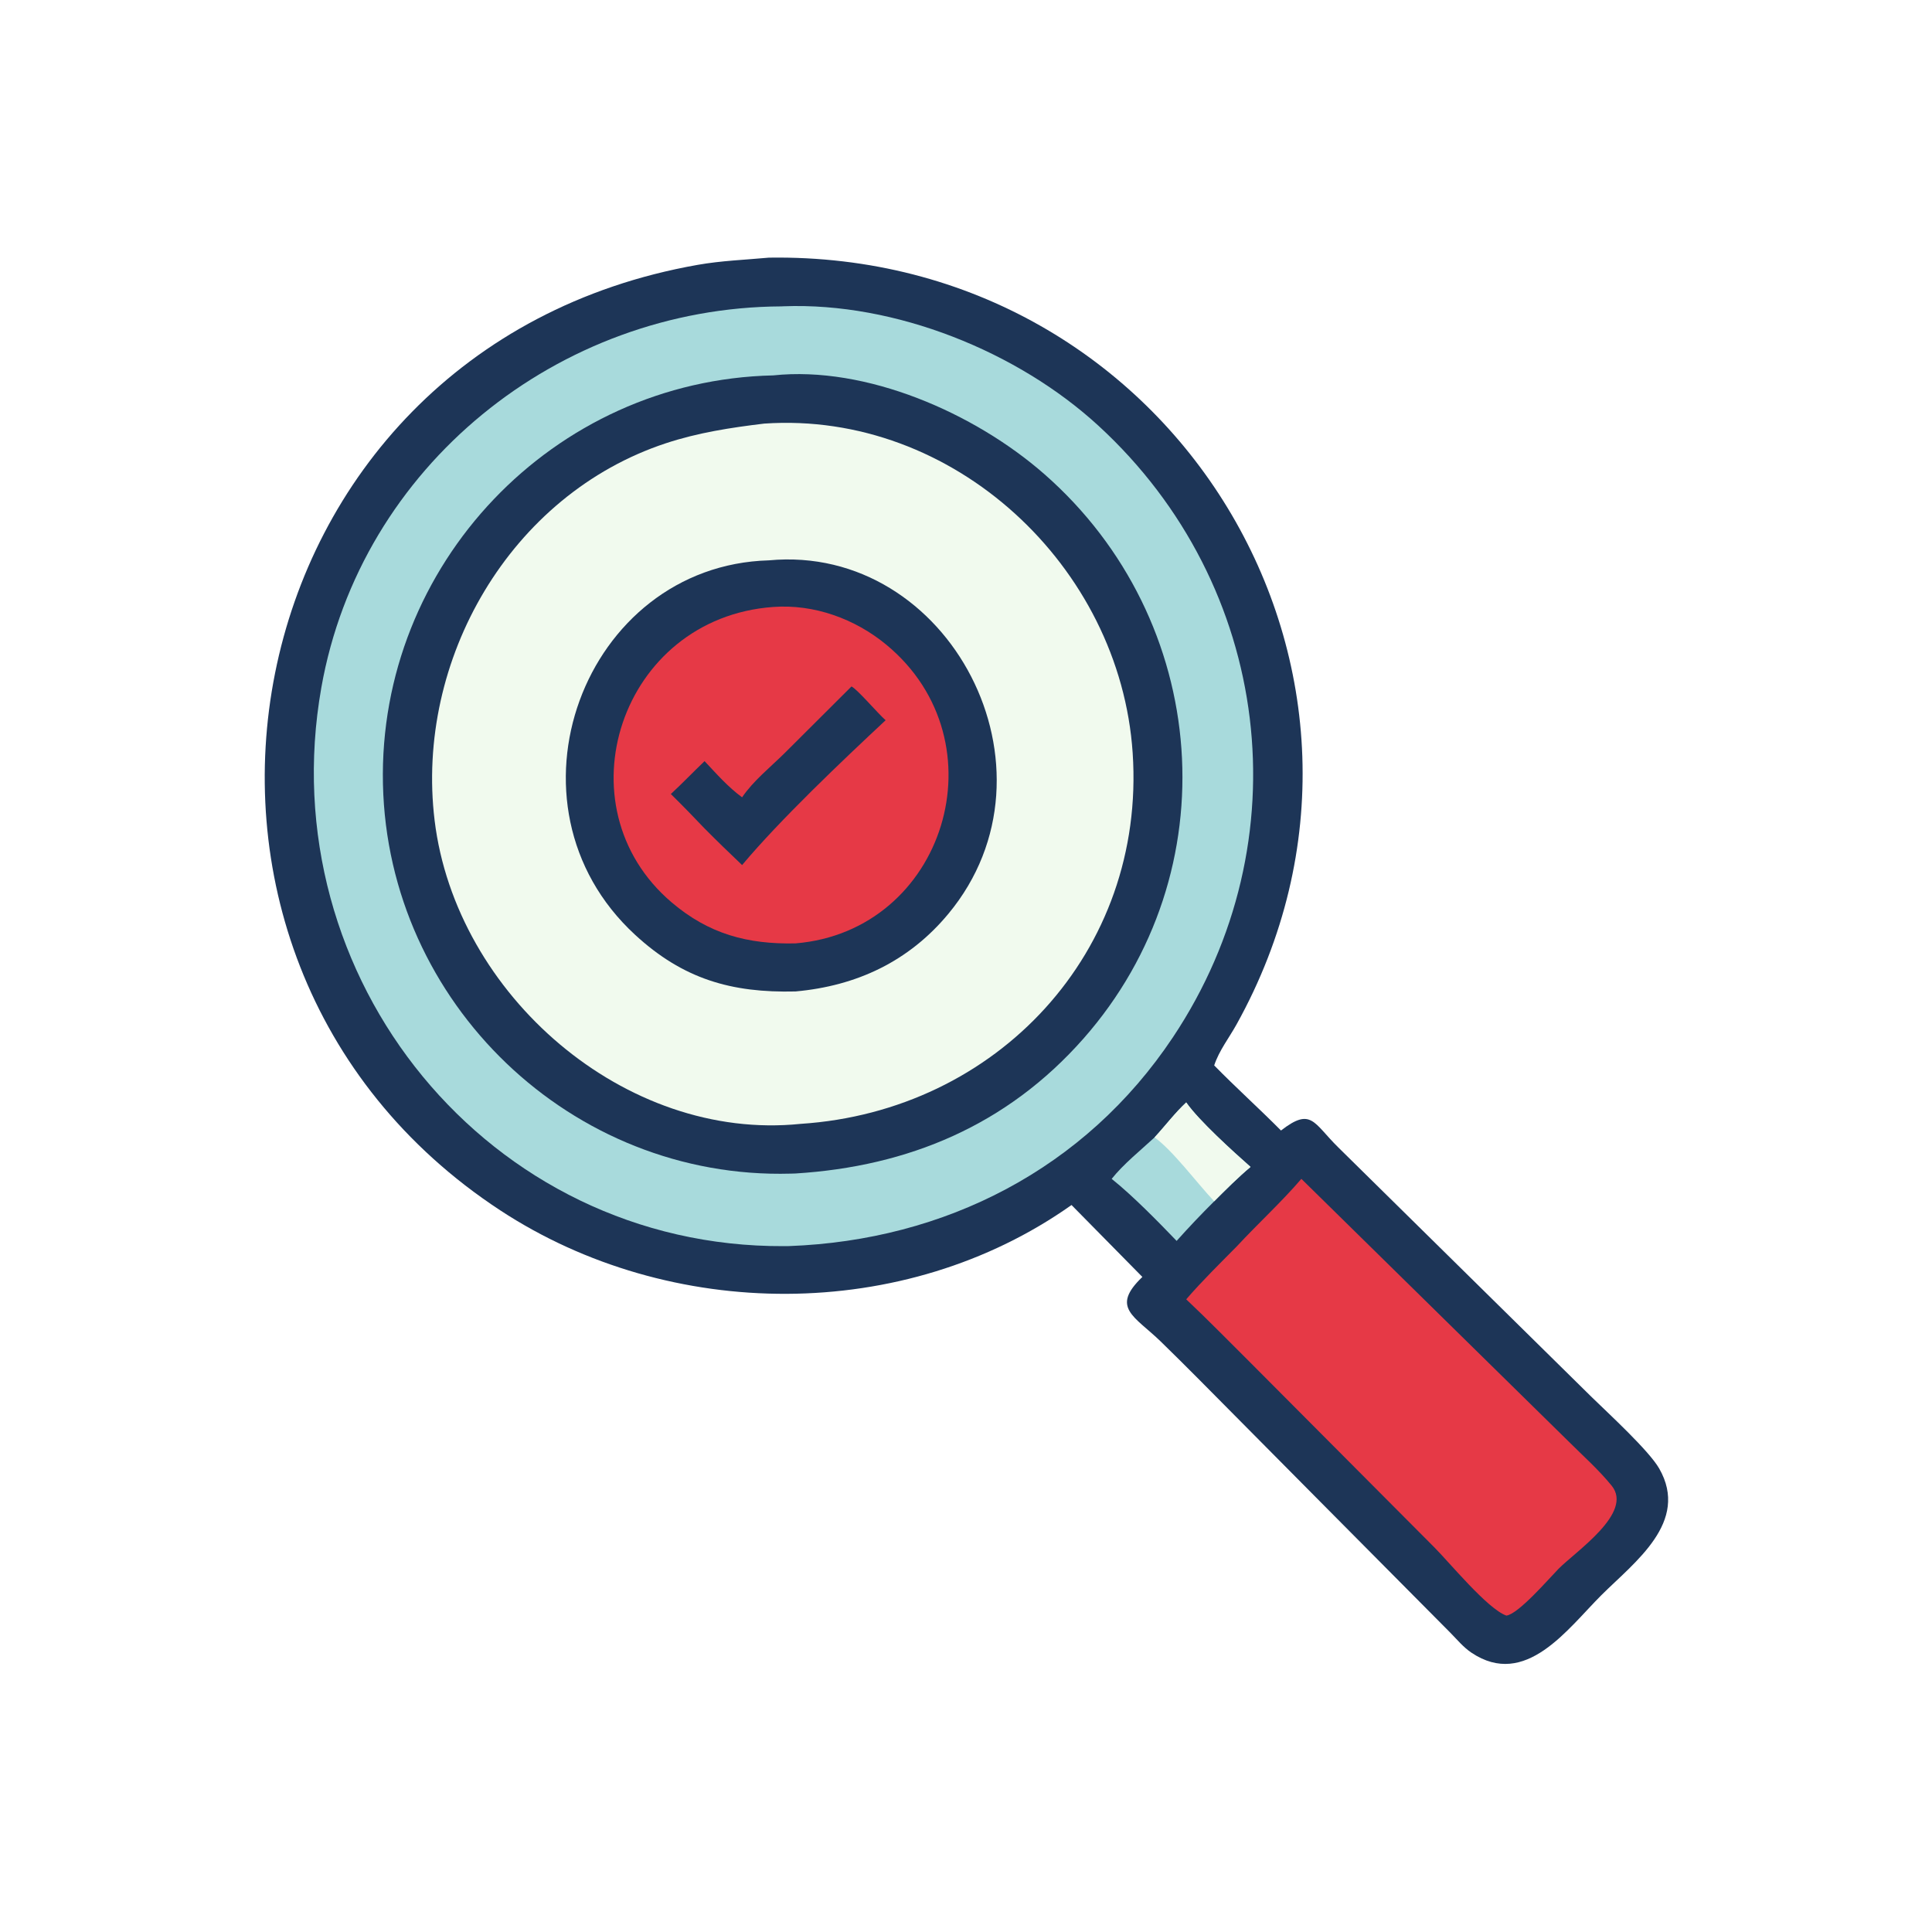
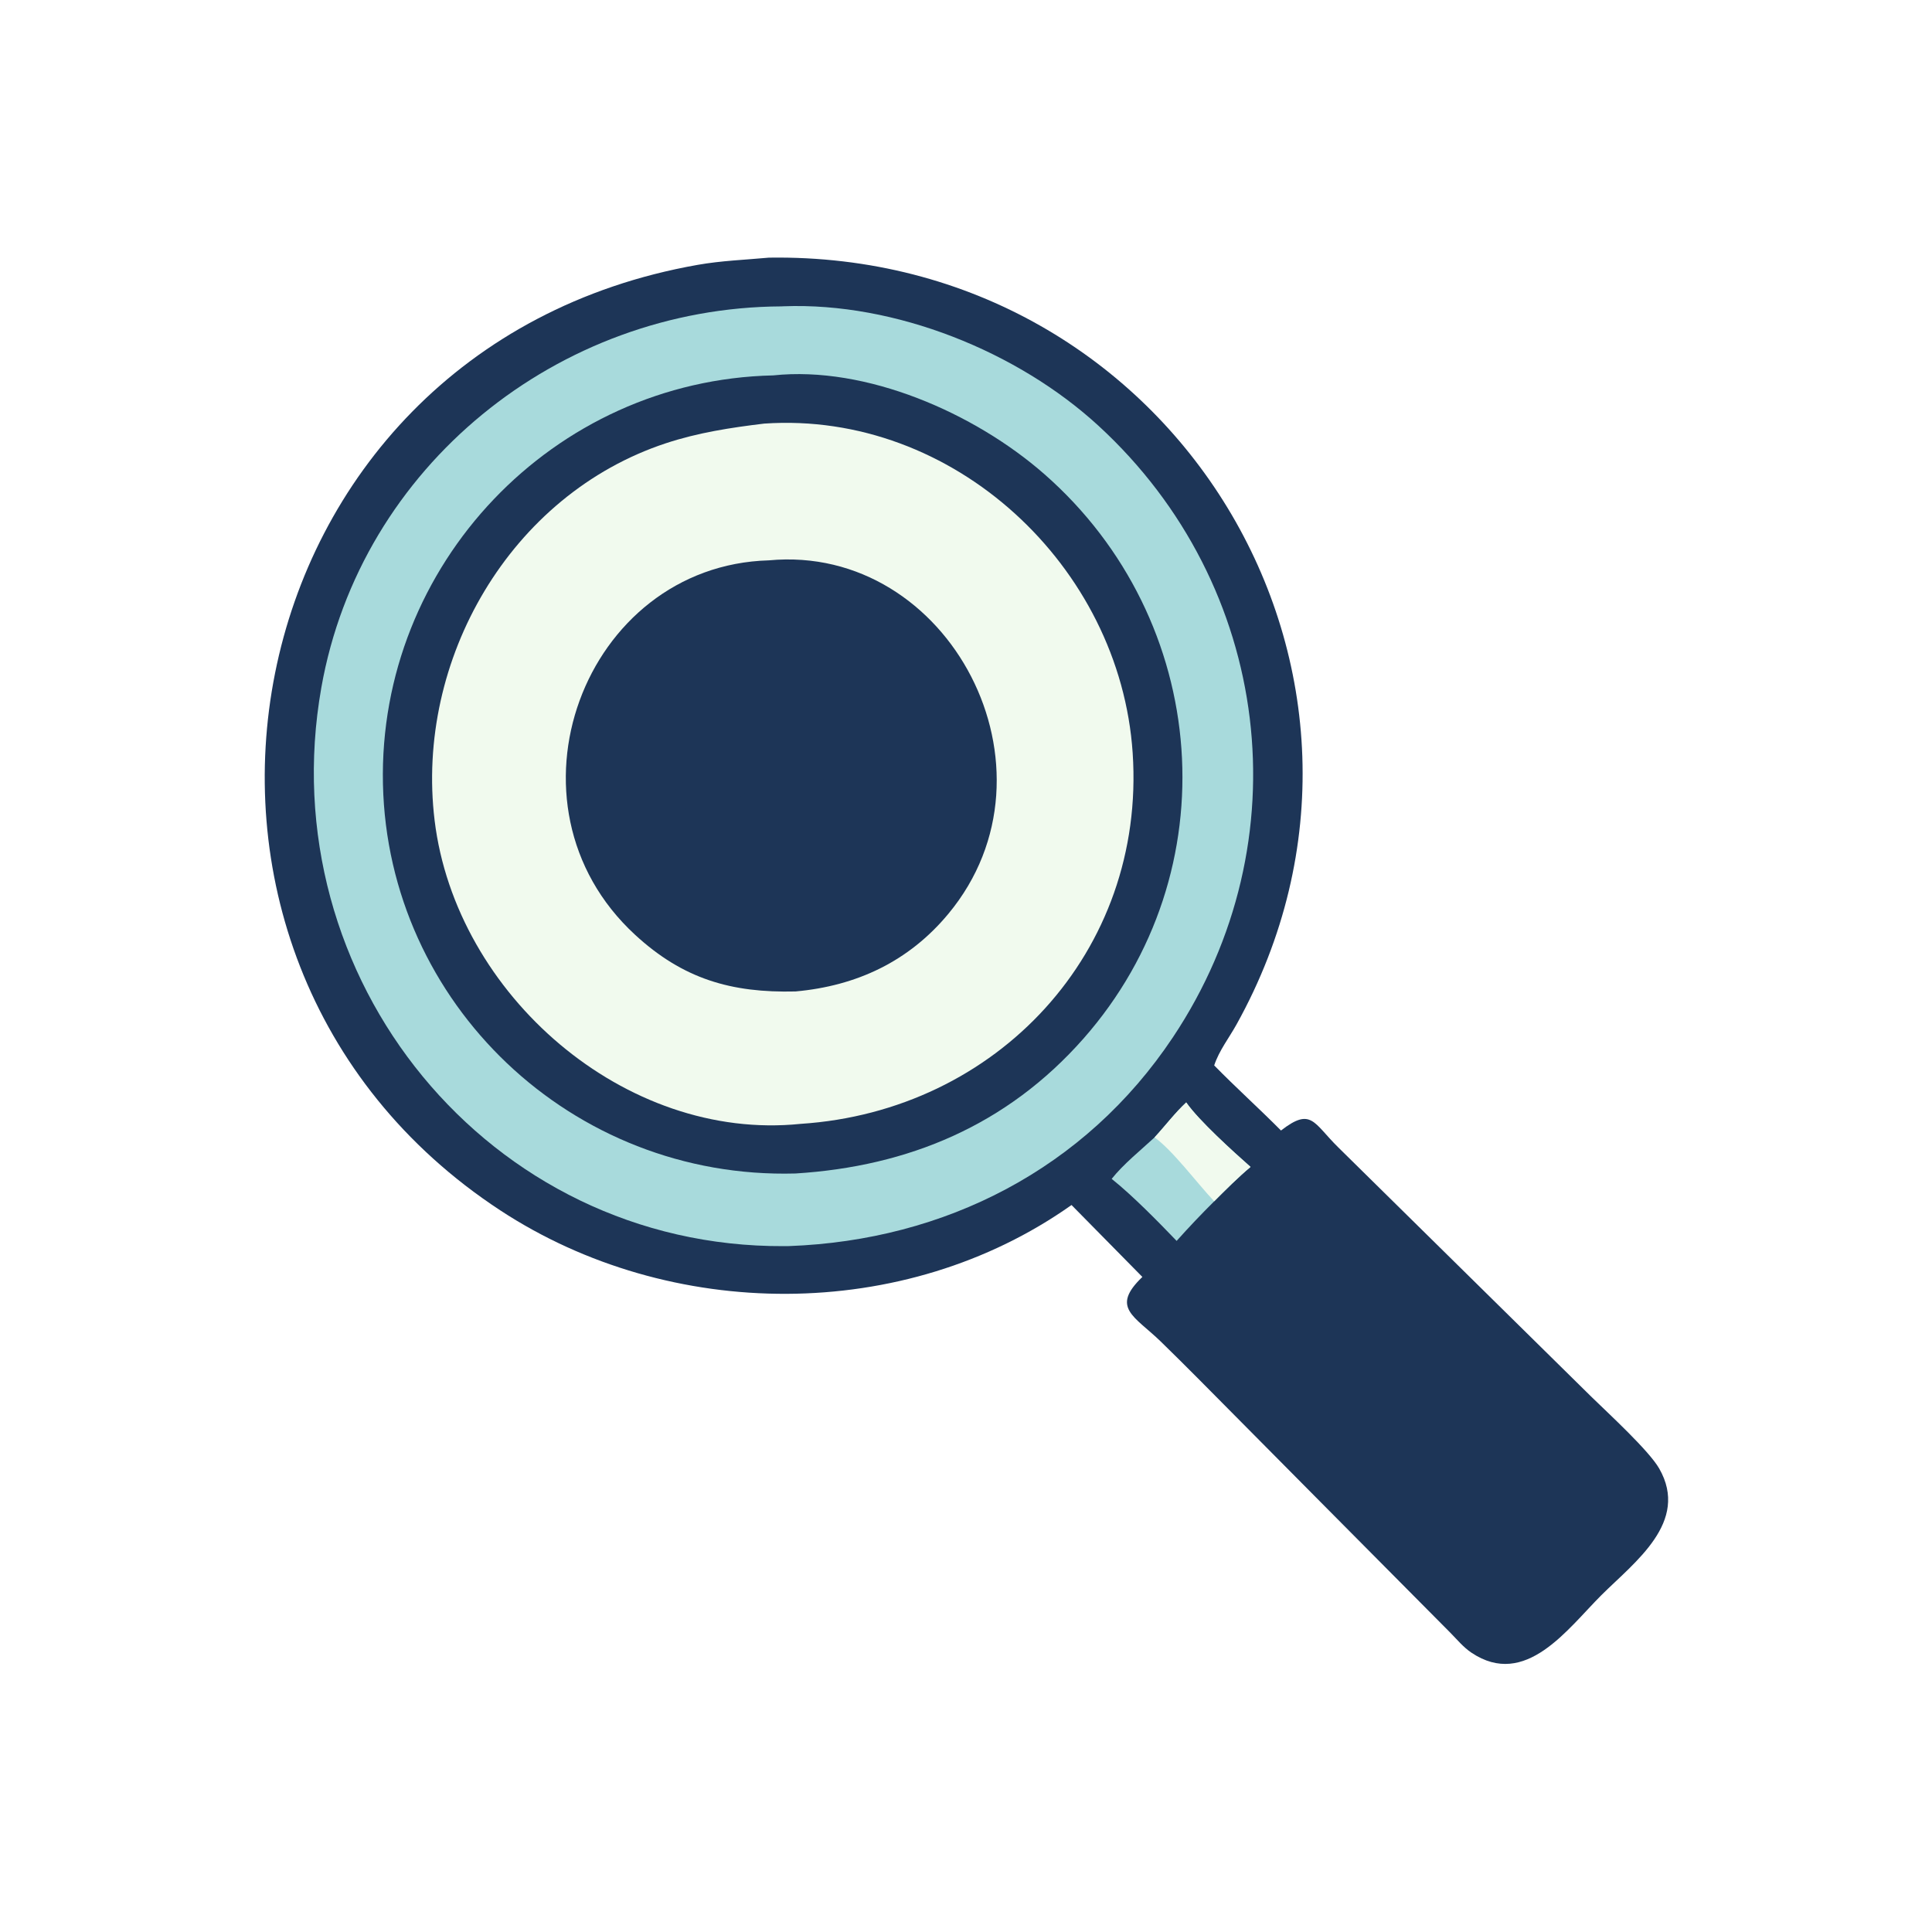
<svg xmlns="http://www.w3.org/2000/svg" width="1024" height="1024">
  <path fill="#1D3557" transform="scale(2 2)" d="M203.77 68.279C311.159 66.635 379.134 178.894 327.685 271.505C325.695 275.086 323.068 278.419 321.774 282.345C327.542 288.233 333.674 293.746 339.477 299.597C347.547 293.348 348.031 297.564 354.666 304.082L421.858 370.285C426.218 374.539 436.986 384.415 439.71 389.18C447.822 403.372 433.175 413.963 424.383 422.732C415.447 431.645 404.294 447.576 389.97 437.994C387.786 436.533 386.125 434.471 384.284 432.62L349.648 397.734L317.545 365.362C314.25 362.066 310.958 358.766 307.614 355.521C300.627 348.742 294.22 346.576 302.741 338.401L283.963 319.341C239.676 350.69 177.59 350.29 132.565 320.75C29.381 253.053 59.181 92.346 184.907 70.186C191.16 69.084 197.459 68.859 203.77 68.279Z" />
  <path fill="#A8DADC" transform="scale(2 2)" d="M207.027 81.196L207.673 81.166C237.215 80.051 269.717 93.151 291.16 112.88C337.11 155.158 345.401 223.038 310.844 274.878C287.561 309.808 250.397 328.701 209.117 330.225L207.725 330.24C129.577 330.628 71.521 259.277 85.16 182.208C95.558 123.454 148.046 81.508 207.027 81.196Z" />
-   <path fill="#1D3557" transform="scale(2 2)" d="M204.909 99.483C229.493 96.875 258.247 109.417 276.757 125.64C320.834 164.271 326.1 231.039 287.111 275.261C266.855 298.236 240.68 309.126 210.812 310.986L209.546 311.024C151.439 312.628 102.776 265.855 101.486 207.823C100.195 149.705 146.555 100.769 204.909 99.483Z" />
+   <path fill="#1D3557" transform="scale(2 2)" d="M204.909 99.483C229.493 96.875 258.247 109.417 276.757 125.64C320.834 164.271 326.1 231.039 287.111 275.261C266.855 298.236 240.68 309.126 210.812 310.986C151.439 312.628 102.776 265.855 101.486 207.823C100.195 149.705 146.555 100.769 204.909 99.483Z" />
  <path fill="#F1FAEE" transform="scale(2 2)" d="M202.531 112.256C252.701 108.831 296.863 150.09 300.17 199.543C303.692 252.215 264.185 294.44 212.189 297.835C165.653 302.631 120.797 263.567 115.18 217.442C109.999 174.896 135.2 131.079 176.475 117.462C184.967 114.66 193.686 113.318 202.531 112.256Z" />
  <path fill="#1D3557" transform="scale(2 2)" d="M203.77 148.498C251.621 143.998 283.047 203.976 251.325 242.173C240.822 254.82 227.001 261.283 210.812 262.745C193.82 263.16 181.019 259.446 168.307 247.733C130.855 213.225 154.706 149.858 203.77 148.498Z" />
-   <path fill="#E63946" transform="scale(2 2)" d="M204.909 160.853C215.726 160.052 226.587 163.986 234.894 170.864C265.962 196.587 250.376 246.749 210.812 250.006C198.091 250.281 187.84 247.515 177.988 239.134C148.054 213.671 164.395 163.765 204.909 160.853Z" />
  <path fill="#1D3557" transform="scale(2 2)" d="M225.656 181.916C227.289 182.746 232.587 189.017 234.698 190.873C223.245 201.555 206.651 217.317 196.664 229.251C193.305 226.057 189.98 222.842 186.717 219.548C183.784 216.457 180.82 213.412 177.78 210.425C180.828 207.597 183.717 204.589 186.717 201.708C189.887 205.077 192.915 208.556 196.664 211.297C199.567 206.99 204.23 203.245 207.921 199.599L225.656 181.916Z" />
-   <path fill="#E63946" transform="scale(2 2)" d="M327.836 330.225C333.409 324.216 339.553 318.611 344.876 312.41L415.573 381.882C419.417 385.718 423.704 389.522 427.119 393.738C432.924 400.905 417.68 411.053 413.015 415.766C410.354 418.497 402.398 427.738 399.208 428.151C394.175 426.377 384.037 413.961 380.008 409.956L331.606 361.353C325.876 355.667 320.233 349.872 314.361 344.333C318.587 339.428 323.294 334.838 327.836 330.225Z" />
  <path fill="#A8DADC" transform="scale(2 2)" d="M305.969 301.421C308.78 298.377 311.332 294.965 314.361 292.153C317.716 296.98 326.801 305.166 331.408 309.248C328.011 312.097 324.907 315.227 321.774 318.358C318.351 321.767 315.04 325.248 311.82 328.849C306.84 323.666 300.166 316.855 294.605 312.41C297.807 308.408 302.202 304.912 305.969 301.421Z" />
  <path fill="#F1FAEE" transform="scale(2 2)" d="M305.969 301.421C308.78 298.377 311.332 294.965 314.361 292.153C317.716 296.98 326.801 305.166 331.408 309.248C328.011 312.097 324.907 315.227 321.774 318.358C317.332 313.662 310.839 304.914 305.969 301.421Z" />
</svg>